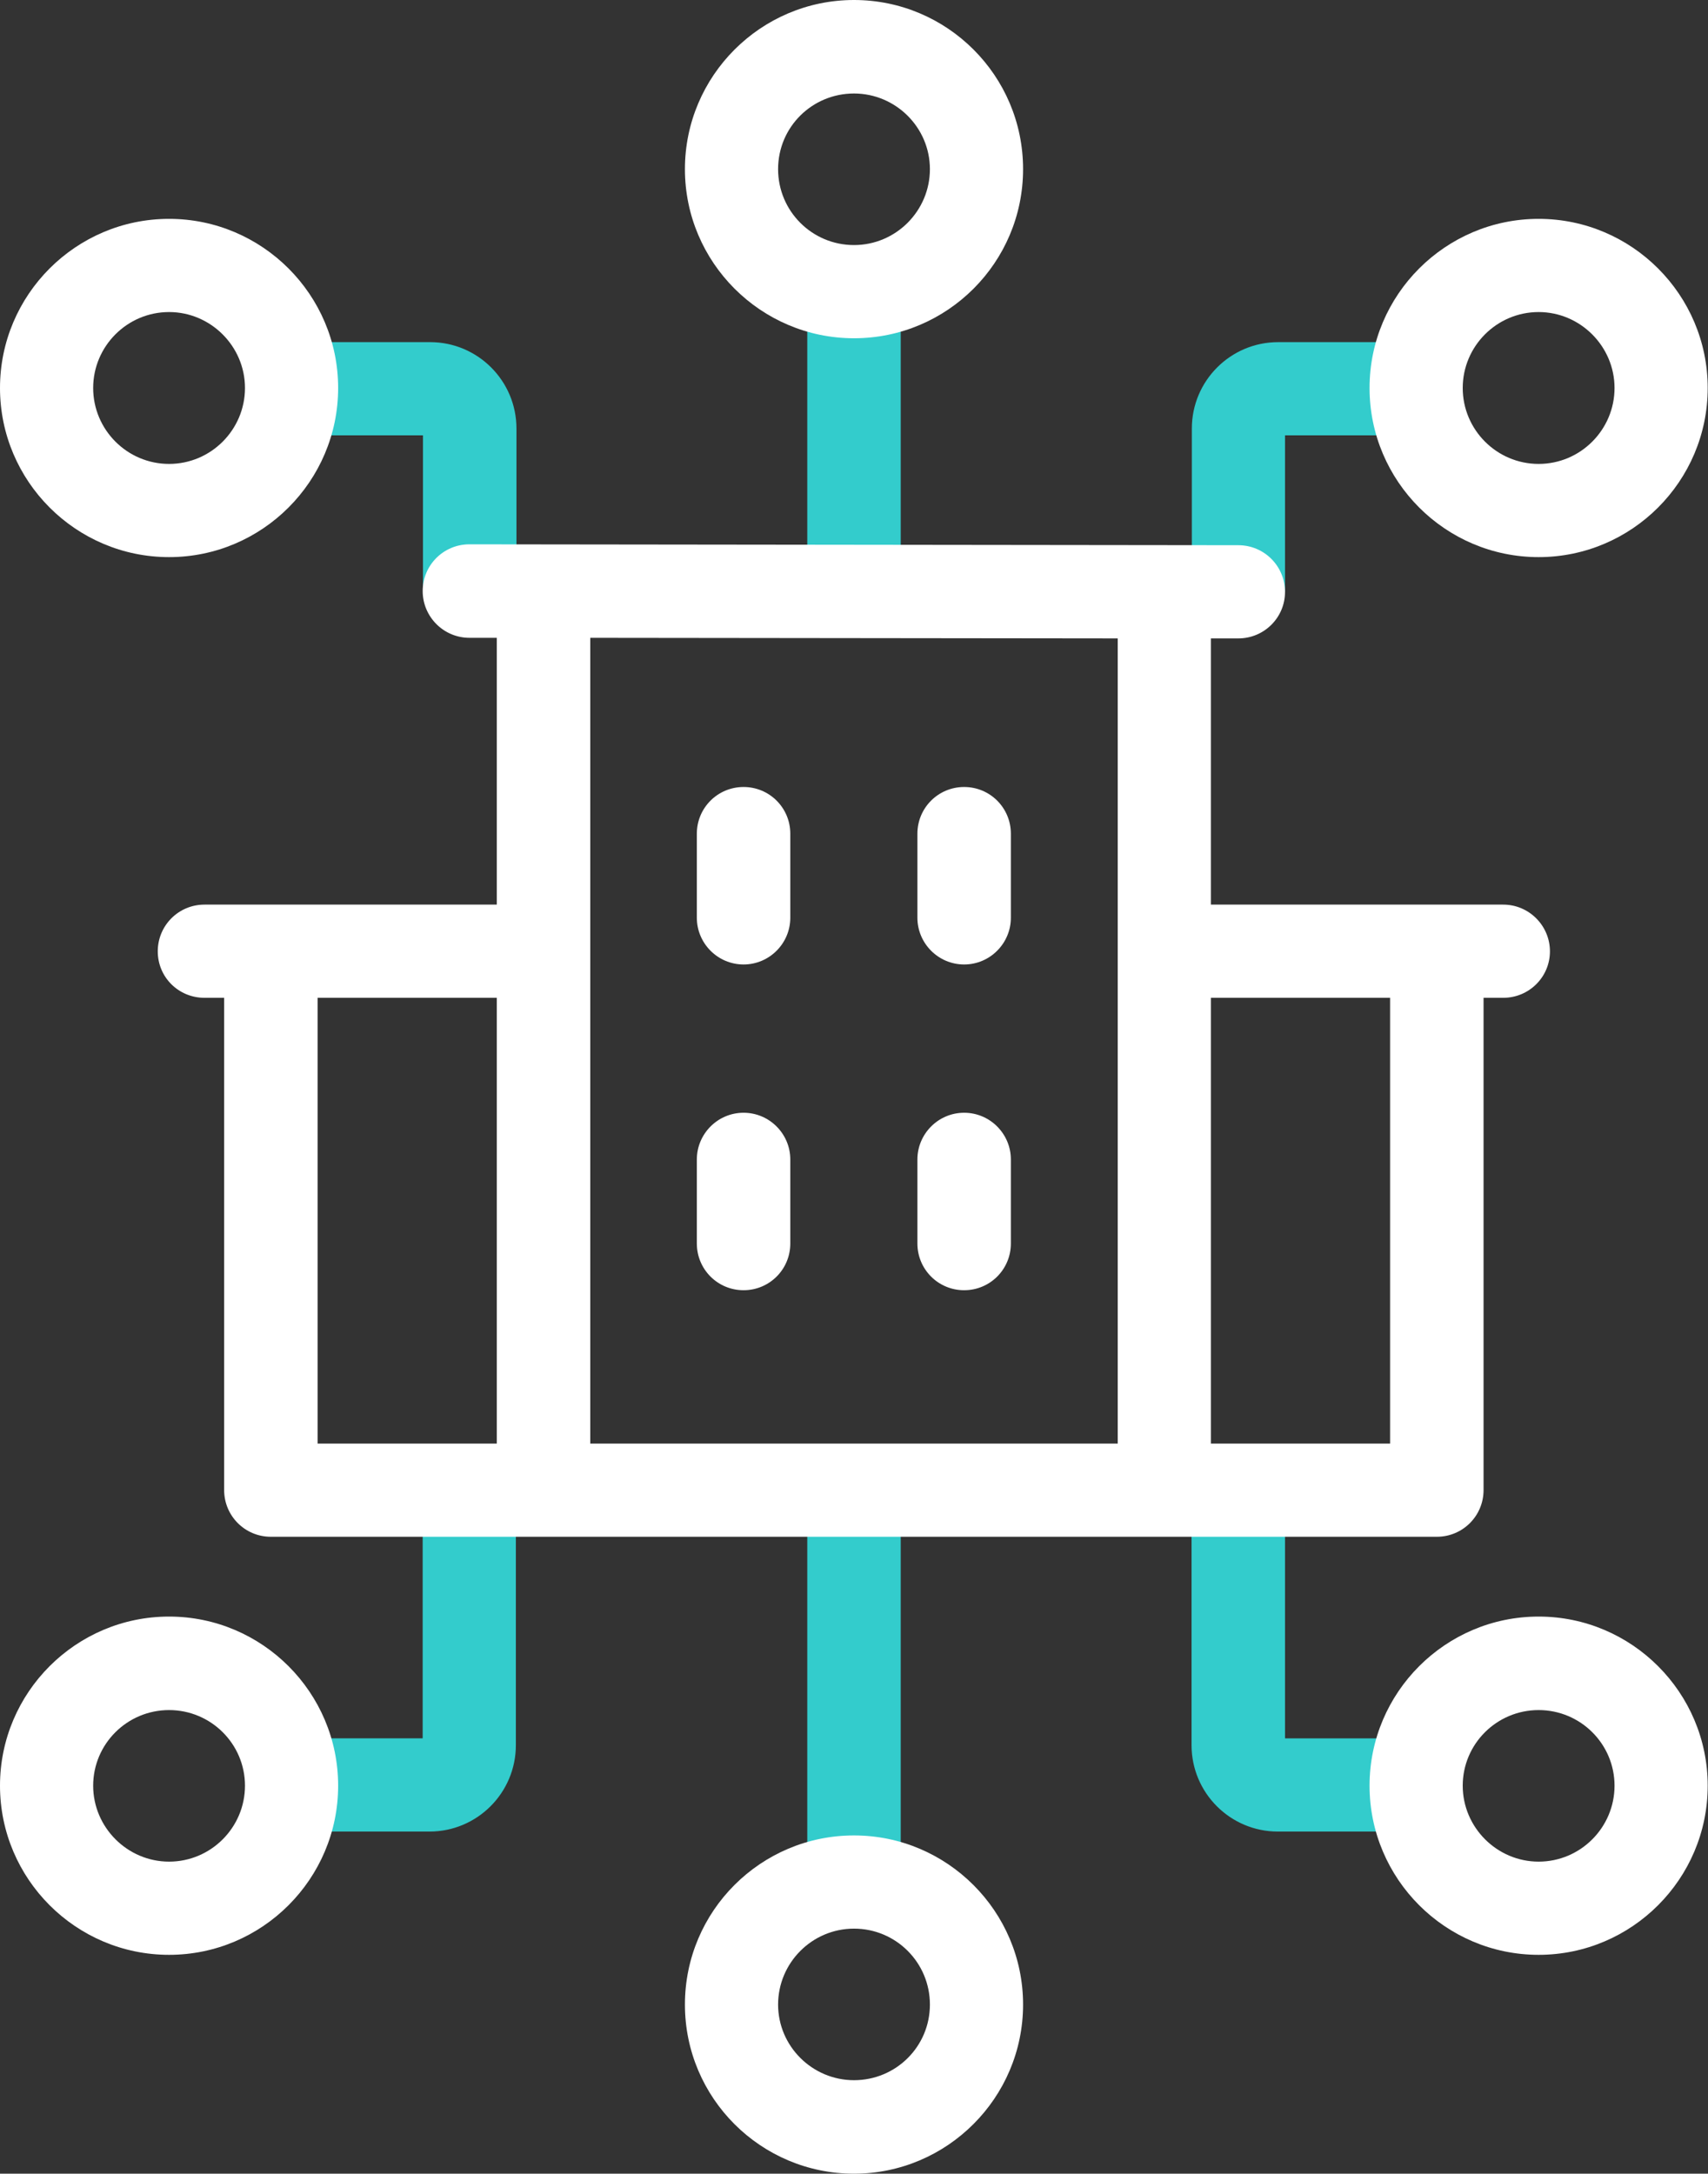
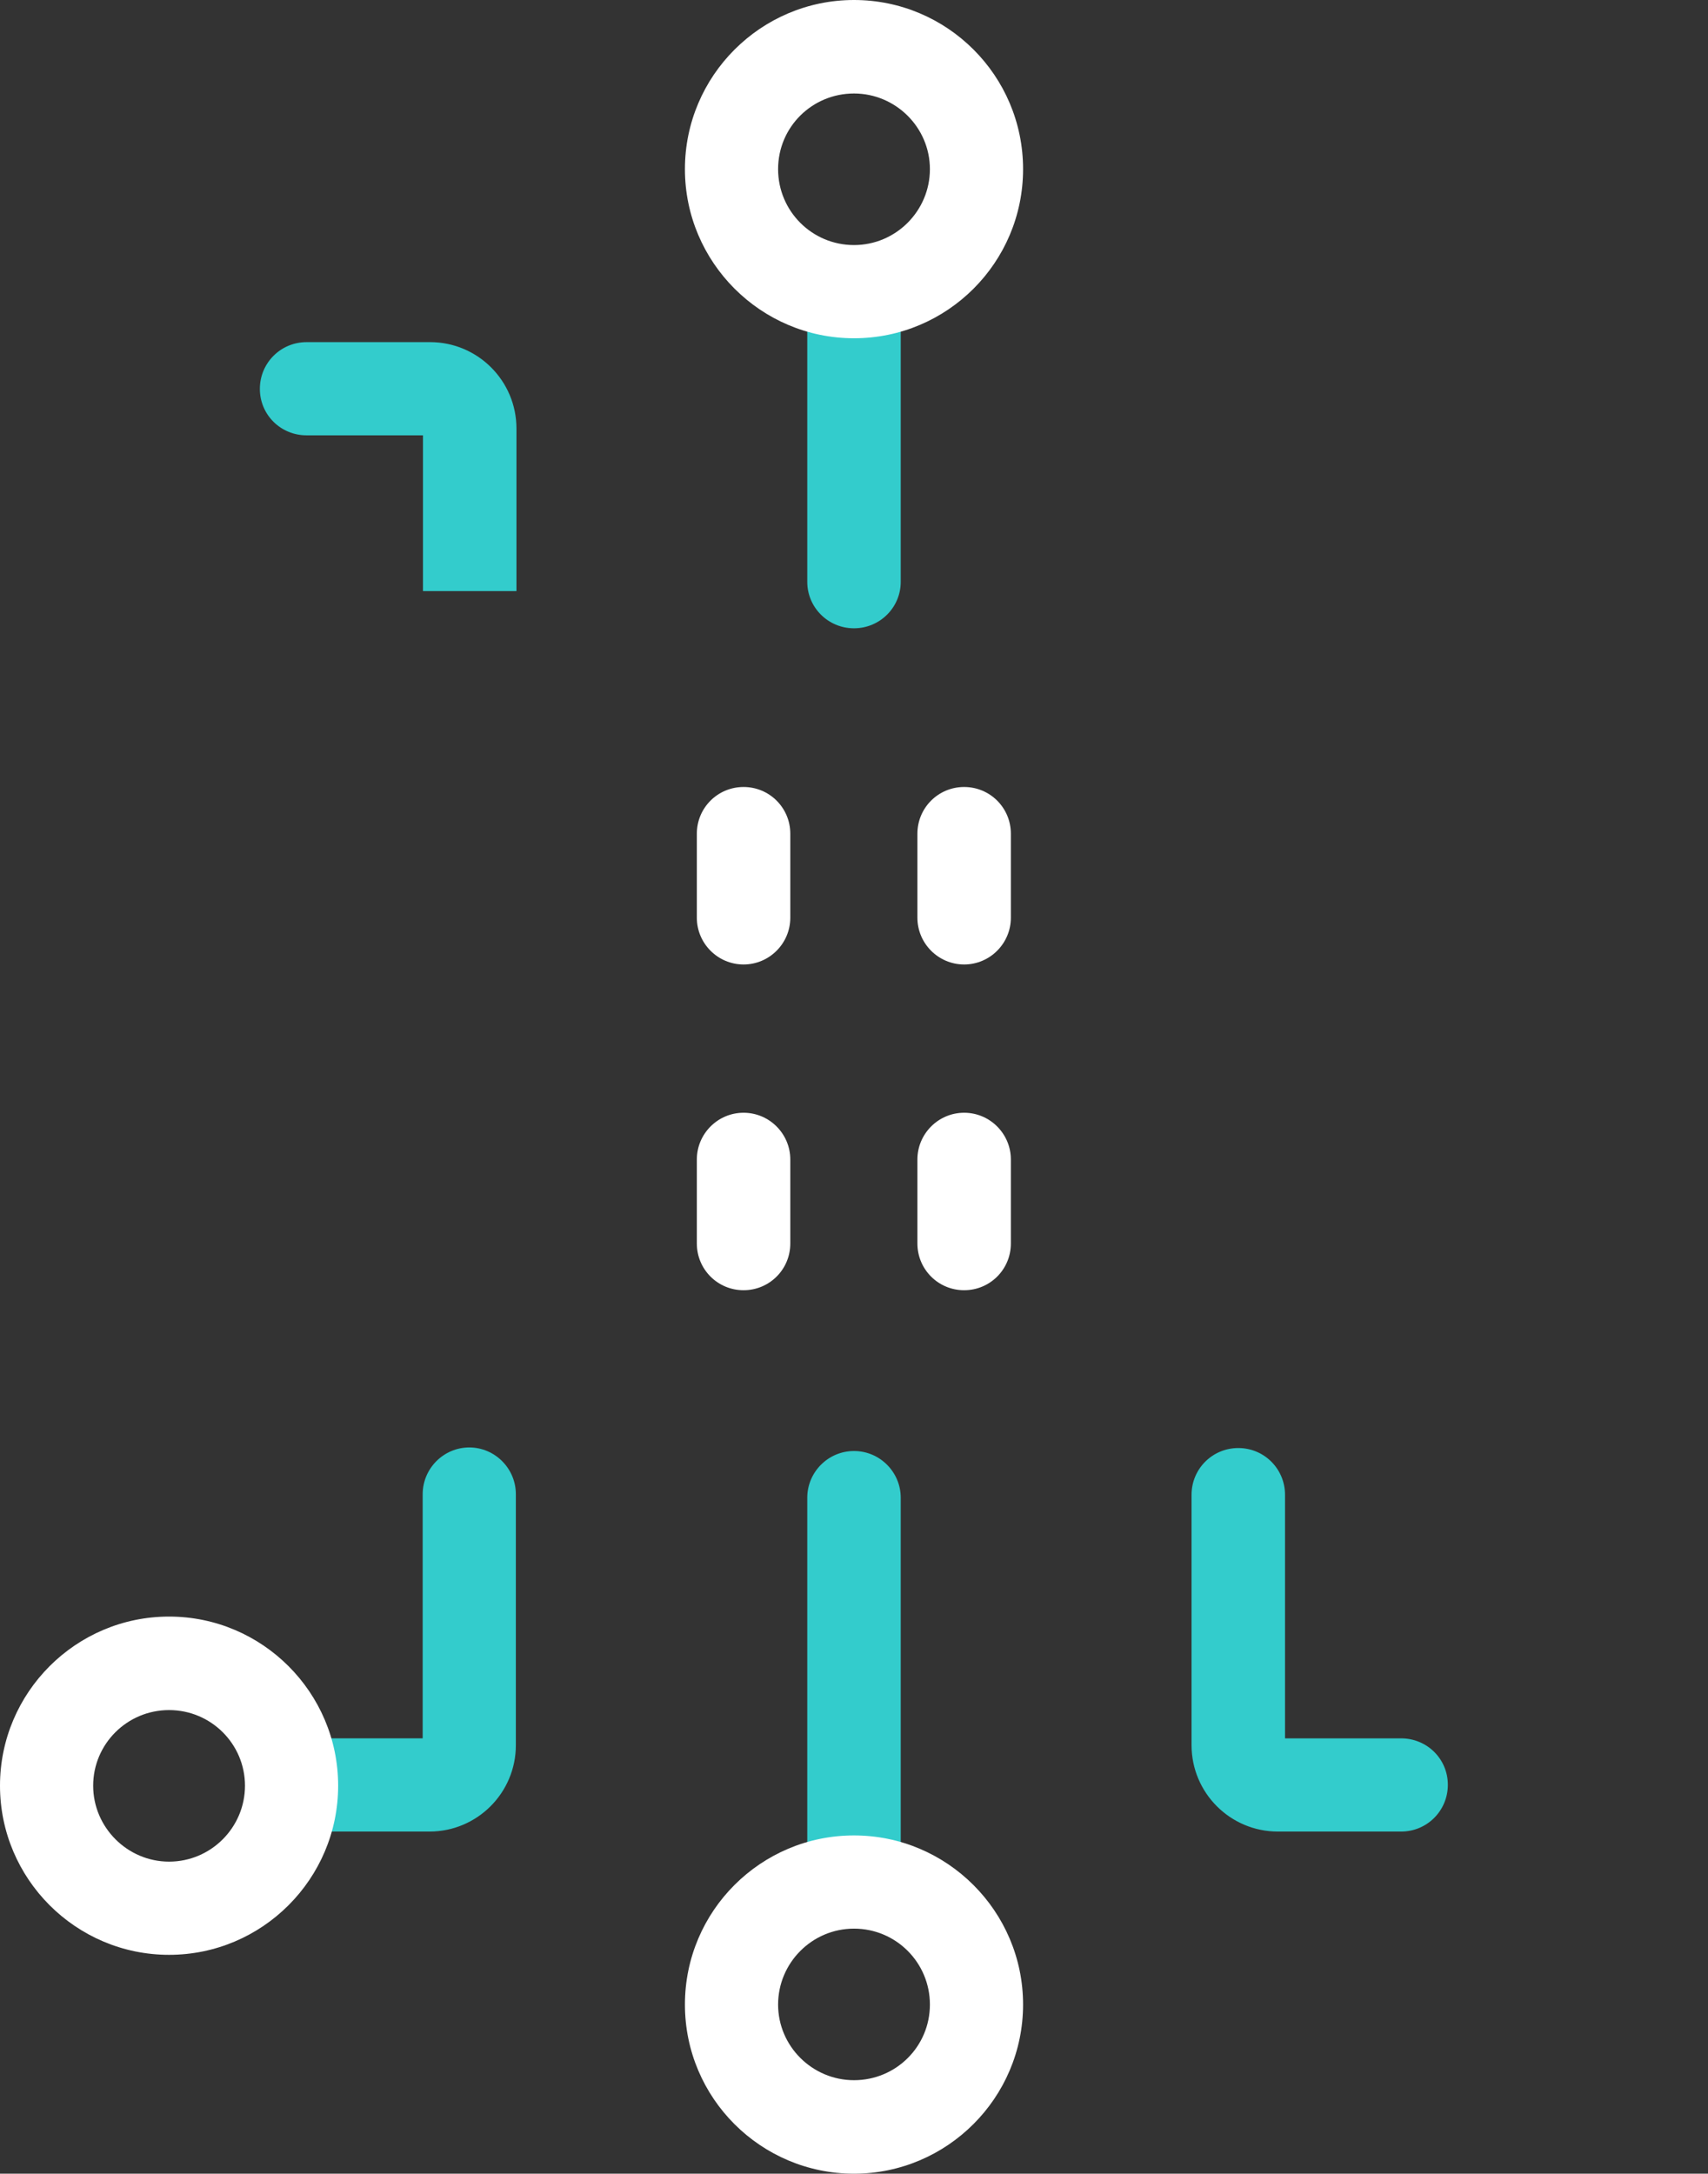
<svg xmlns="http://www.w3.org/2000/svg" id="Ebene_2" viewBox="0 0 57.38 73">
  <rect x="0" y="0" width="57.38" height="73" fill="#333333" stroke="none" />
  <defs>
    <style>
      .cls-1 {
        fill: #3cc;
      }

      .cls-2 {
        fill: #fff;
      }
    </style>
  </defs>
  <g id="Ebene_1-2" data-name="Ebene_1">
    <g>
      <path class="cls-1" d="M28.69,48.73c-.87,0-1.57.71-1.57,1.57v12.54c0,.86.7,1.56,1.57,1.56s1.57-.7,1.57-1.56v-12.54c0-.86-.7-1.57-1.57-1.57Z" />
      <path class="cls-1" d="M15.77,48.61c-.87,0-1.57.71-1.57,1.57v8.2h-3.91c-.87,0-1.57.7-1.57,1.56s.7,1.57,1.57,1.57h4.14c1.6,0,2.9-1.3,2.9-2.9v-8.43c0-.86-.7-1.57-1.57-1.57Z" />
      <path class="cls-1" d="M47.08,58.38h-3.91v-8.18c0-.87-.7-1.57-1.57-1.57s-1.57.7-1.57,1.57v8.41c0,1.6,1.3,2.9,2.9,2.9h4.14c.87,0,1.57-.7,1.57-1.57s-.7-1.56-1.57-1.56Z" />
-       <path class="cls-1" d="M43.17,19.88v-5.26h3.91c.87,0,1.57-.7,1.57-1.56s-.7-1.57-1.57-1.57h-4.14c-1.6,0-2.9,1.3-2.9,2.9v5.49h3.14Z" />
      <path class="cls-1" d="M14.44,11.49h-4.14c-.87,0-1.57.7-1.57,1.57s.7,1.56,1.57,1.56h3.91v5.23h3.14v-5.46c0-1.6-1.3-2.9-2.9-2.9Z" />
      <path class="cls-1" d="M28.69,8.6c-.87,0-1.57.7-1.57,1.56v9.38c0,.86.7,1.56,1.57,1.56s1.57-.7,1.57-1.56v-9.38c0-.86-.7-1.56-1.57-1.56Z" />
-       <path class="cls-2" d="M51.69,18.71c3.13,0,5.68-2.55,5.68-5.68s-2.55-5.68-5.68-5.68-5.68,2.55-5.68,5.68,2.55,5.68,5.68,5.68ZM51.69,10.48c1.4,0,2.55,1.15,2.55,2.55s-1.14,2.55-2.55,2.55-2.55-1.15-2.55-2.55,1.14-2.55,2.55-2.55Z" />
      <path class="cls-2" d="M28.69,11.36c3.13,0,5.68-2.54,5.68-5.68S31.82,0,28.69,0s-5.68,2.55-5.68,5.68,2.55,5.68,5.68,5.68ZM28.69,3.14c1.4,0,2.55,1.14,2.55,2.54s-1.14,2.55-2.55,2.55-2.55-1.14-2.55-2.55,1.14-2.54,2.55-2.54Z" />
-       <path class="cls-2" d="M5.68,18.71c3.13,0,5.68-2.55,5.68-5.68s-2.55-5.68-5.68-5.68S0,9.9,0,13.03s2.55,5.68,5.68,5.68ZM5.68,10.48c1.4,0,2.55,1.15,2.55,2.55s-1.14,2.55-2.55,2.55-2.55-1.15-2.55-2.55,1.14-2.55,2.55-2.55Z" />
      <path class="cls-2" d="M5.68,54.29c-3.13,0-5.68,2.55-5.68,5.68s2.55,5.68,5.68,5.68,5.68-2.55,5.68-5.68-2.55-5.68-5.68-5.68ZM5.68,62.52c-1.4,0-2.55-1.15-2.55-2.55s1.14-2.54,2.55-2.54,2.55,1.14,2.55,2.54-1.14,2.55-2.55,2.55Z" />
      <path class="cls-2" d="M28.69,61.64c-3.13,0-5.68,2.54-5.68,5.68s2.55,5.68,5.68,5.68,5.68-2.55,5.68-5.68-2.55-5.68-5.68-5.68ZM28.69,69.86c-1.4,0-2.55-1.14-2.55-2.54s1.14-2.55,2.55-2.55,2.55,1.14,2.55,2.55-1.14,2.54-2.55,2.54Z" />
-       <path class="cls-2" d="M51.69,54.29c-3.13,0-5.68,2.55-5.68,5.68s2.55,5.68,5.68,5.68,5.68-2.55,5.68-5.68-2.55-5.68-5.68-5.68ZM51.69,62.52c-1.4,0-2.55-1.15-2.55-2.55s1.14-2.54,2.55-2.54,2.55,1.14,2.55,2.54-1.14,2.55-2.55,2.55Z" />
-       <path class="cls-2" d="M15.77,21.42h.92v8.96H6.87c-.87,0-1.57.7-1.57,1.57s.7,1.56,1.57,1.56h.66v16.53c0,.87.7,1.57,1.57,1.57h39.17c.87,0,1.57-.7,1.57-1.57v-16.53h.66c.87,0,1.57-.7,1.57-1.56s-.7-1.57-1.57-1.57h-9.82v-8.94h.92c.87,0,1.57-.7,1.57-1.56,0-.87-.7-1.57-1.57-1.57l-25.83-.03h0c-.87,0-1.57.7-1.57,1.57,0,.86.7,1.57,1.57,1.57ZM10.67,33.51h6.02v14.97h-6.02v-14.97ZM46.7,33.51v14.97h-6.02v-14.97h6.02ZM37.55,48.48h-17.72v-27.06l17.72.02v27.04h0Z" />
      <path class="cls-2" d="M24.98,32.39c.87,0,1.57-.71,1.57-1.57v-2.82c0-.87-.7-1.57-1.57-1.57s-1.57.7-1.57,1.57v2.82c0,.86.7,1.57,1.57,1.57Z" />
      <path class="cls-2" d="M32.39,32.39c.87,0,1.57-.71,1.57-1.57v-2.82c0-.87-.7-1.57-1.57-1.57s-1.57.7-1.57,1.57v2.82c0,.86.7,1.57,1.57,1.57Z" />
      <path class="cls-2" d="M24.98,43.33c.87,0,1.57-.7,1.57-1.57v-2.82c0-.86-.7-1.57-1.57-1.57s-1.57.71-1.57,1.57v2.82c0,.87.7,1.57,1.57,1.57Z" />
      <path class="cls-2" d="M32.39,43.33c.87,0,1.57-.7,1.57-1.57v-2.82c0-.86-.7-1.57-1.57-1.57s-1.57.71-1.57,1.57v2.82c0,.87.7,1.57,1.57,1.57Z" />
    </g>
  </g>
</svg>